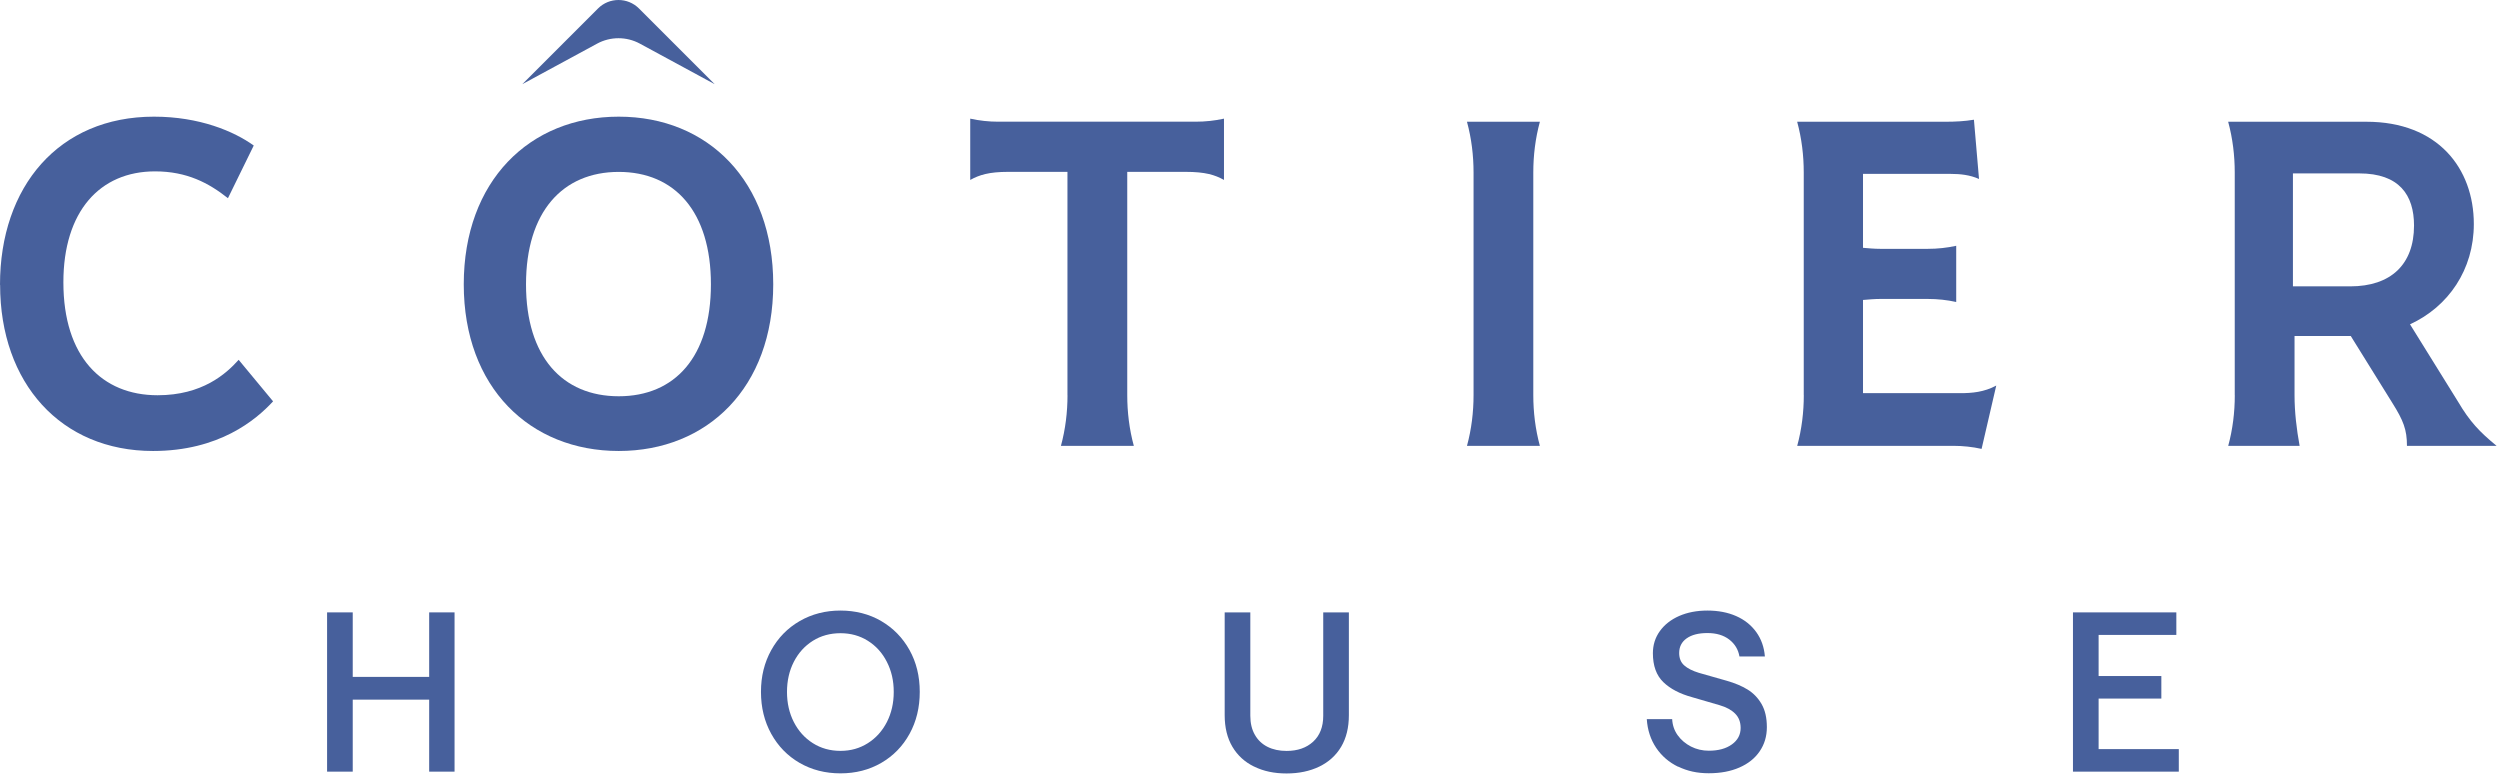
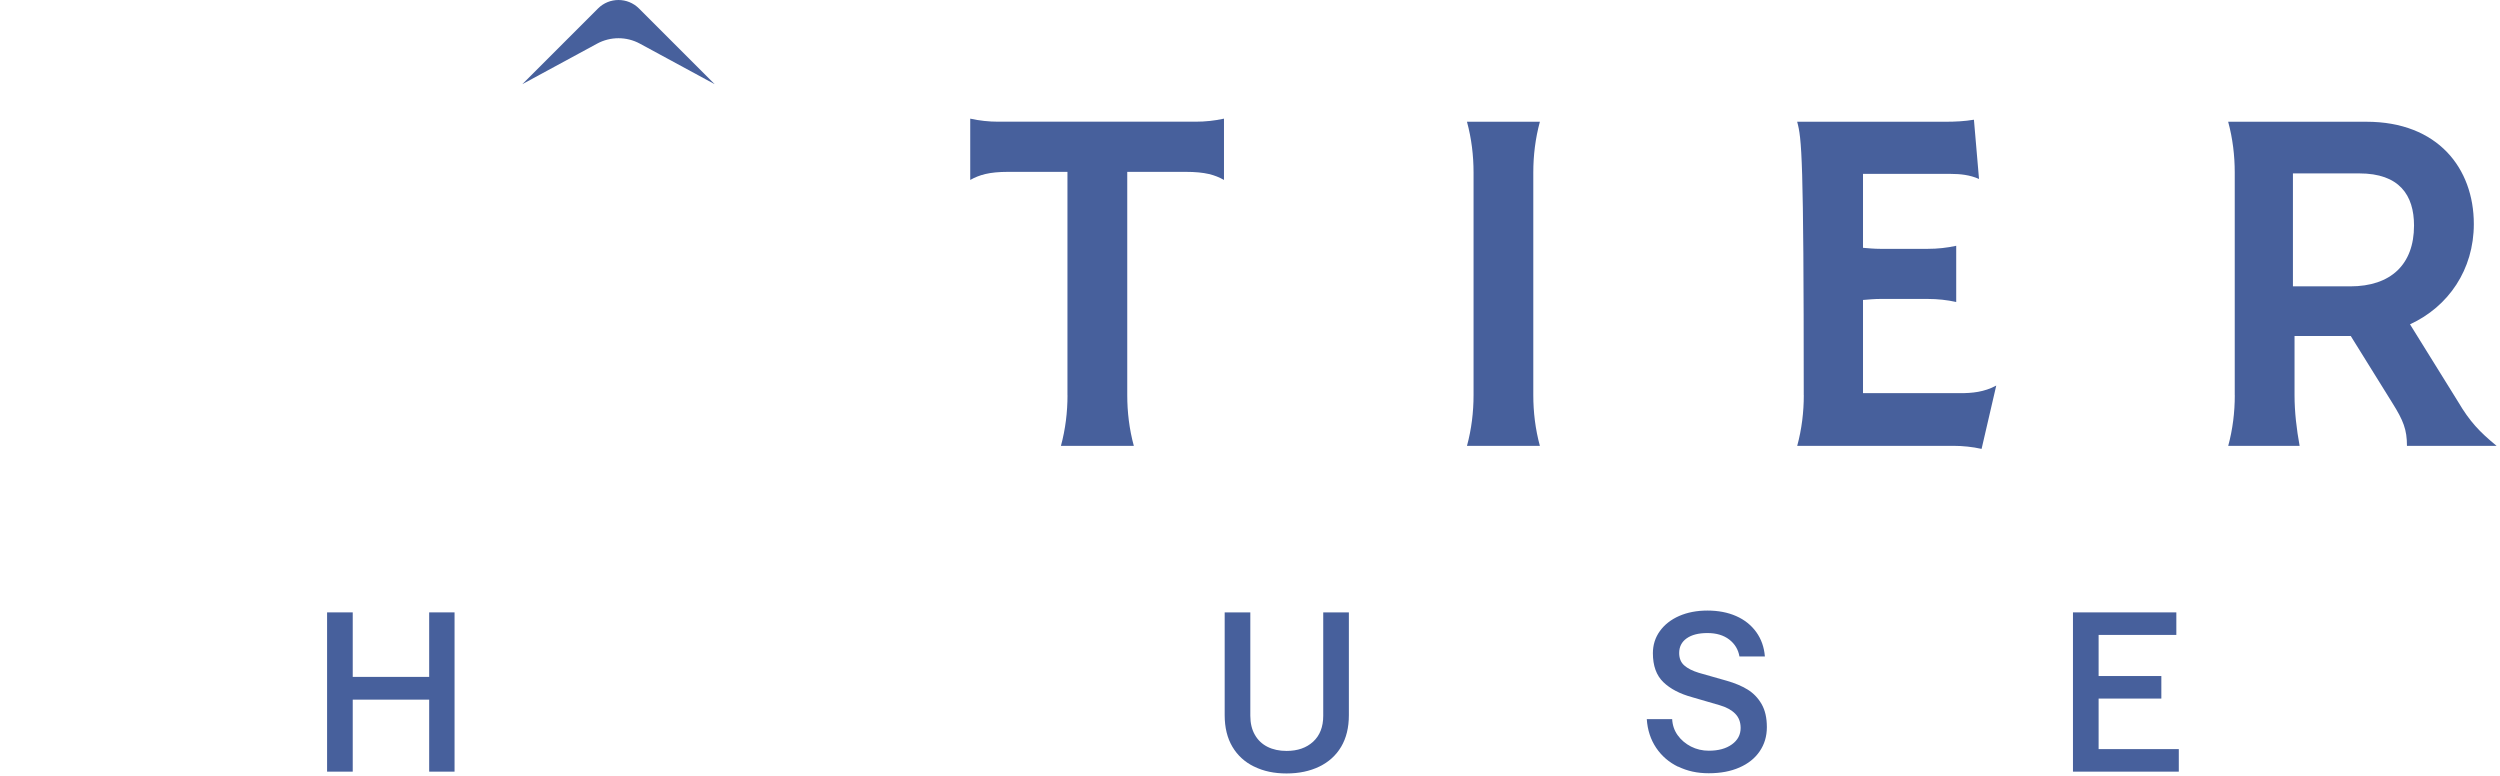
<svg xmlns="http://www.w3.org/2000/svg" width="467" height="145" viewBox="0 0 467 145" fill="none">
-   <path d="M0 53.203C0 34.843 10.98 21.793 28.76 21.793C37.28 21.793 43.71 24.532 47.4 27.183L42.58 37.023C38.99 34.182 34.92 32.013 28.96 32.013C18.65 32.013 11.84 39.483 11.84 52.733C11.84 66.642 19.03 73.832 29.44 73.832C37.77 73.832 42.21 69.862 44.58 67.213L51.01 74.972C47.79 78.472 40.89 84.243 28.59 84.243C11.37 84.243 0.02 71.562 0.02 53.212" fill="#47609C" />
-   <path d="M115.58 74.022C126.08 74.022 132.8 66.642 132.8 53.112C132.8 39.583 126.08 32.112 115.58 32.112C105.08 32.112 98.26 39.583 98.26 53.112C98.26 66.642 105.07 74.022 115.58 74.022ZM86.63 53.112C86.63 33.812 98.93 21.793 115.58 21.793C132.23 21.793 144.44 33.812 144.44 53.112C144.44 72.412 132.14 84.243 115.58 84.243C99.02 84.243 86.63 72.412 86.63 53.112Z" fill="#47609C" />
  <path d="M199.4 73.833V32.103H188.33C184.74 32.103 182.94 32.673 181.24 33.613V22.163C182.94 22.543 184.74 22.733 186.44 22.733H223.34C225.14 22.733 226.93 22.543 228.64 22.163V33.613C226.94 32.663 225.14 32.103 221.45 32.103H210.57V73.833C210.57 76.953 210.95 80.173 211.8 83.293H198.18C199.03 80.173 199.41 76.953 199.41 73.833" fill="#47609C" />
  <path d="M275.26 73.832V32.203C275.26 29.082 274.88 25.862 274.03 22.742H287.65C286.8 25.862 286.42 29.082 286.42 32.203V73.832C286.42 76.952 286.8 80.172 287.65 83.292H274.03C274.88 80.172 275.26 76.952 275.26 73.832Z" fill="#47609C" />
-   <path d="M336.94 73.832V32.203C336.94 29.082 336.56 25.863 335.71 22.742H363.43C365.23 22.742 367.02 22.652 368.73 22.363L369.68 33.432C367.98 32.672 366.18 32.483 364.38 32.483H348.01V46.292C349.05 46.383 350.19 46.483 351.23 46.483H360.12C361.92 46.483 363.72 46.292 365.42 45.913V56.413C363.72 56.032 361.92 55.843 360.12 55.843H351.23C350.19 55.843 349.05 55.943 348.01 56.032V73.443H366.18C368.36 73.443 370.63 73.252 372.9 72.022L370.16 83.853C368.46 83.472 366.66 83.282 364.86 83.282H335.72C336.57 80.162 336.95 76.942 336.95 73.823" fill="#47609C" />
+   <path d="M336.94 73.832C336.94 29.082 336.56 25.863 335.71 22.742H363.43C365.23 22.742 367.02 22.652 368.73 22.363L369.68 33.432C367.98 32.672 366.18 32.483 364.38 32.483H348.01V46.292C349.05 46.383 350.19 46.483 351.23 46.483H360.12C361.92 46.483 363.72 46.292 365.42 45.913V56.413C363.72 56.032 361.92 55.843 360.12 55.843H351.23C350.19 55.843 349.05 55.943 348.01 56.032V73.443H366.18C368.36 73.443 370.63 73.252 372.9 72.022L370.16 83.853C368.46 83.472 366.66 83.282 364.86 83.282H335.72C336.57 80.162 336.95 76.942 336.95 73.823" fill="#47609C" />
  <path d="M439.02 53.492C446.59 53.492 450.94 49.422 450.94 42.132C450.94 36.452 448.2 32.392 440.72 32.392H428.32V53.492H439.01H439.02ZM417.45 73.832V32.203C417.45 29.082 417.07 25.862 416.22 22.742H442.05C455.39 22.742 462.11 31.442 462.11 41.852C462.11 50.362 457.38 57.272 450.19 60.582L459.18 75.062C461.36 78.752 463.15 80.642 466.37 83.292H449.62C449.62 80.262 448.96 78.562 446.88 75.252L439.12 62.762H428.62V73.832C428.62 76.952 429 80.172 429.57 83.292H416.23C417.08 80.172 417.46 76.952 417.46 73.832" fill="#47609C" />
  <path d="M133.5 15.723L119.53 8.152C117.04 6.802 114.03 6.802 111.54 8.152L97.57 15.723L111.71 1.583C113.82 -0.527 117.24 -0.527 119.36 1.583L133.5 15.723Z" fill="#47609C" />
  <path d="M80.17 114.393H84.91V144.143H80.17V130.693H65.89V144.143H61.1V114.393H65.89V126.443H80.17V114.393Z" fill="#47609C" />
-   <path d="M162.12 138.822C163.63 137.862 164.82 136.542 165.67 134.882C166.52 133.212 166.95 131.343 166.95 129.253C166.95 127.163 166.53 125.322 165.67 123.642C164.82 121.962 163.63 120.652 162.12 119.702C160.61 118.752 158.9 118.282 157 118.282C155.1 118.282 153.35 118.752 151.84 119.702C150.33 120.652 149.14 121.962 148.29 123.622C147.44 125.282 147.01 127.163 147.01 129.253C147.01 131.343 147.44 133.222 148.29 134.882C149.14 136.542 150.32 137.862 151.84 138.822C153.35 139.782 155.07 140.262 157 140.262C158.93 140.262 160.6 139.782 162.12 138.822ZM149.37 142.512C147.11 141.202 145.35 139.392 144.07 137.082C142.79 134.772 142.15 132.162 142.15 129.242C142.15 126.322 142.79 123.753 144.07 121.443C145.35 119.133 147.12 117.322 149.39 116.012C151.66 114.702 154.2 114.052 157 114.052C159.8 114.052 162.37 114.702 164.61 116.012C166.85 117.322 168.61 119.122 169.89 121.412C171.17 123.712 171.81 126.312 171.81 129.232C171.81 132.152 171.18 134.762 169.91 137.072C168.64 139.382 166.88 141.193 164.63 142.503C162.37 143.813 159.83 144.462 157 144.462C154.17 144.462 151.62 143.813 149.36 142.503" fill="#47609C" />
  <path d="M234.27 143.202C232.52 142.352 231.17 141.112 230.21 139.492C229.25 137.872 228.77 135.902 228.77 133.592V114.402H233.56V133.712C233.56 135.092 233.84 136.272 234.41 137.262C234.97 138.252 235.76 139.002 236.78 139.512C237.8 140.022 238.98 140.272 240.33 140.272C242.4 140.272 244.05 139.692 245.3 138.542C246.55 137.392 247.18 135.772 247.18 133.712V114.402H251.97V133.592C251.97 135.902 251.49 137.872 250.53 139.492C249.57 141.112 248.2 142.352 246.44 143.202C244.68 144.052 242.64 144.482 240.33 144.482C238.02 144.482 236.03 144.062 234.29 143.202" fill="#47609C" />
  <path d="M313.5 143.242C311.78 142.412 310.41 141.233 309.37 139.693C308.34 138.153 307.75 136.362 307.62 134.332H312.36C312.42 135.462 312.76 136.462 313.39 137.342C314.02 138.222 314.85 138.922 315.87 139.452C316.89 139.972 318 140.232 319.21 140.232C321 140.232 322.43 139.842 323.52 139.052C324.61 138.272 325.15 137.242 325.15 135.982C325.15 134.882 324.81 133.992 324.12 133.302C323.43 132.612 322.47 132.092 321.23 131.732L316.11 130.242C313.8 129.612 312 128.672 310.7 127.412C309.41 126.162 308.76 124.362 308.76 122.022C308.76 120.482 309.19 119.102 310.06 117.892C310.93 116.682 312.13 115.743 313.67 115.062C315.21 114.392 316.97 114.052 318.95 114.052C320.93 114.052 322.75 114.392 324.31 115.082C325.88 115.772 327.13 116.772 328.07 118.072C329.01 119.382 329.54 120.892 329.68 122.632H324.93C324.71 121.342 324.08 120.292 323.03 119.472C321.98 118.662 320.62 118.253 318.95 118.253C317.28 118.253 316.01 118.582 315.07 119.242C314.14 119.902 313.67 120.812 313.67 121.972C313.67 122.962 313.98 123.742 314.62 124.302C315.25 124.862 316.16 125.322 317.34 125.682L322.54 127.162C324.08 127.602 325.39 128.152 326.46 128.812C327.53 129.473 328.4 130.372 329.06 131.512C329.72 132.652 330.05 134.092 330.05 135.822C330.05 137.552 329.6 139.032 328.71 140.342C327.82 141.652 326.55 142.662 324.92 143.372C323.28 144.092 321.38 144.443 319.2 144.443C317.02 144.443 315.2 144.032 313.48 143.202" fill="#47609C" />
  <path d="M387.23 114.393H406.54V118.603H392.02V126.283H403.74V130.493H392.02V139.933H407V144.143H387.23V114.393Z" fill="#47609C" />
</svg>